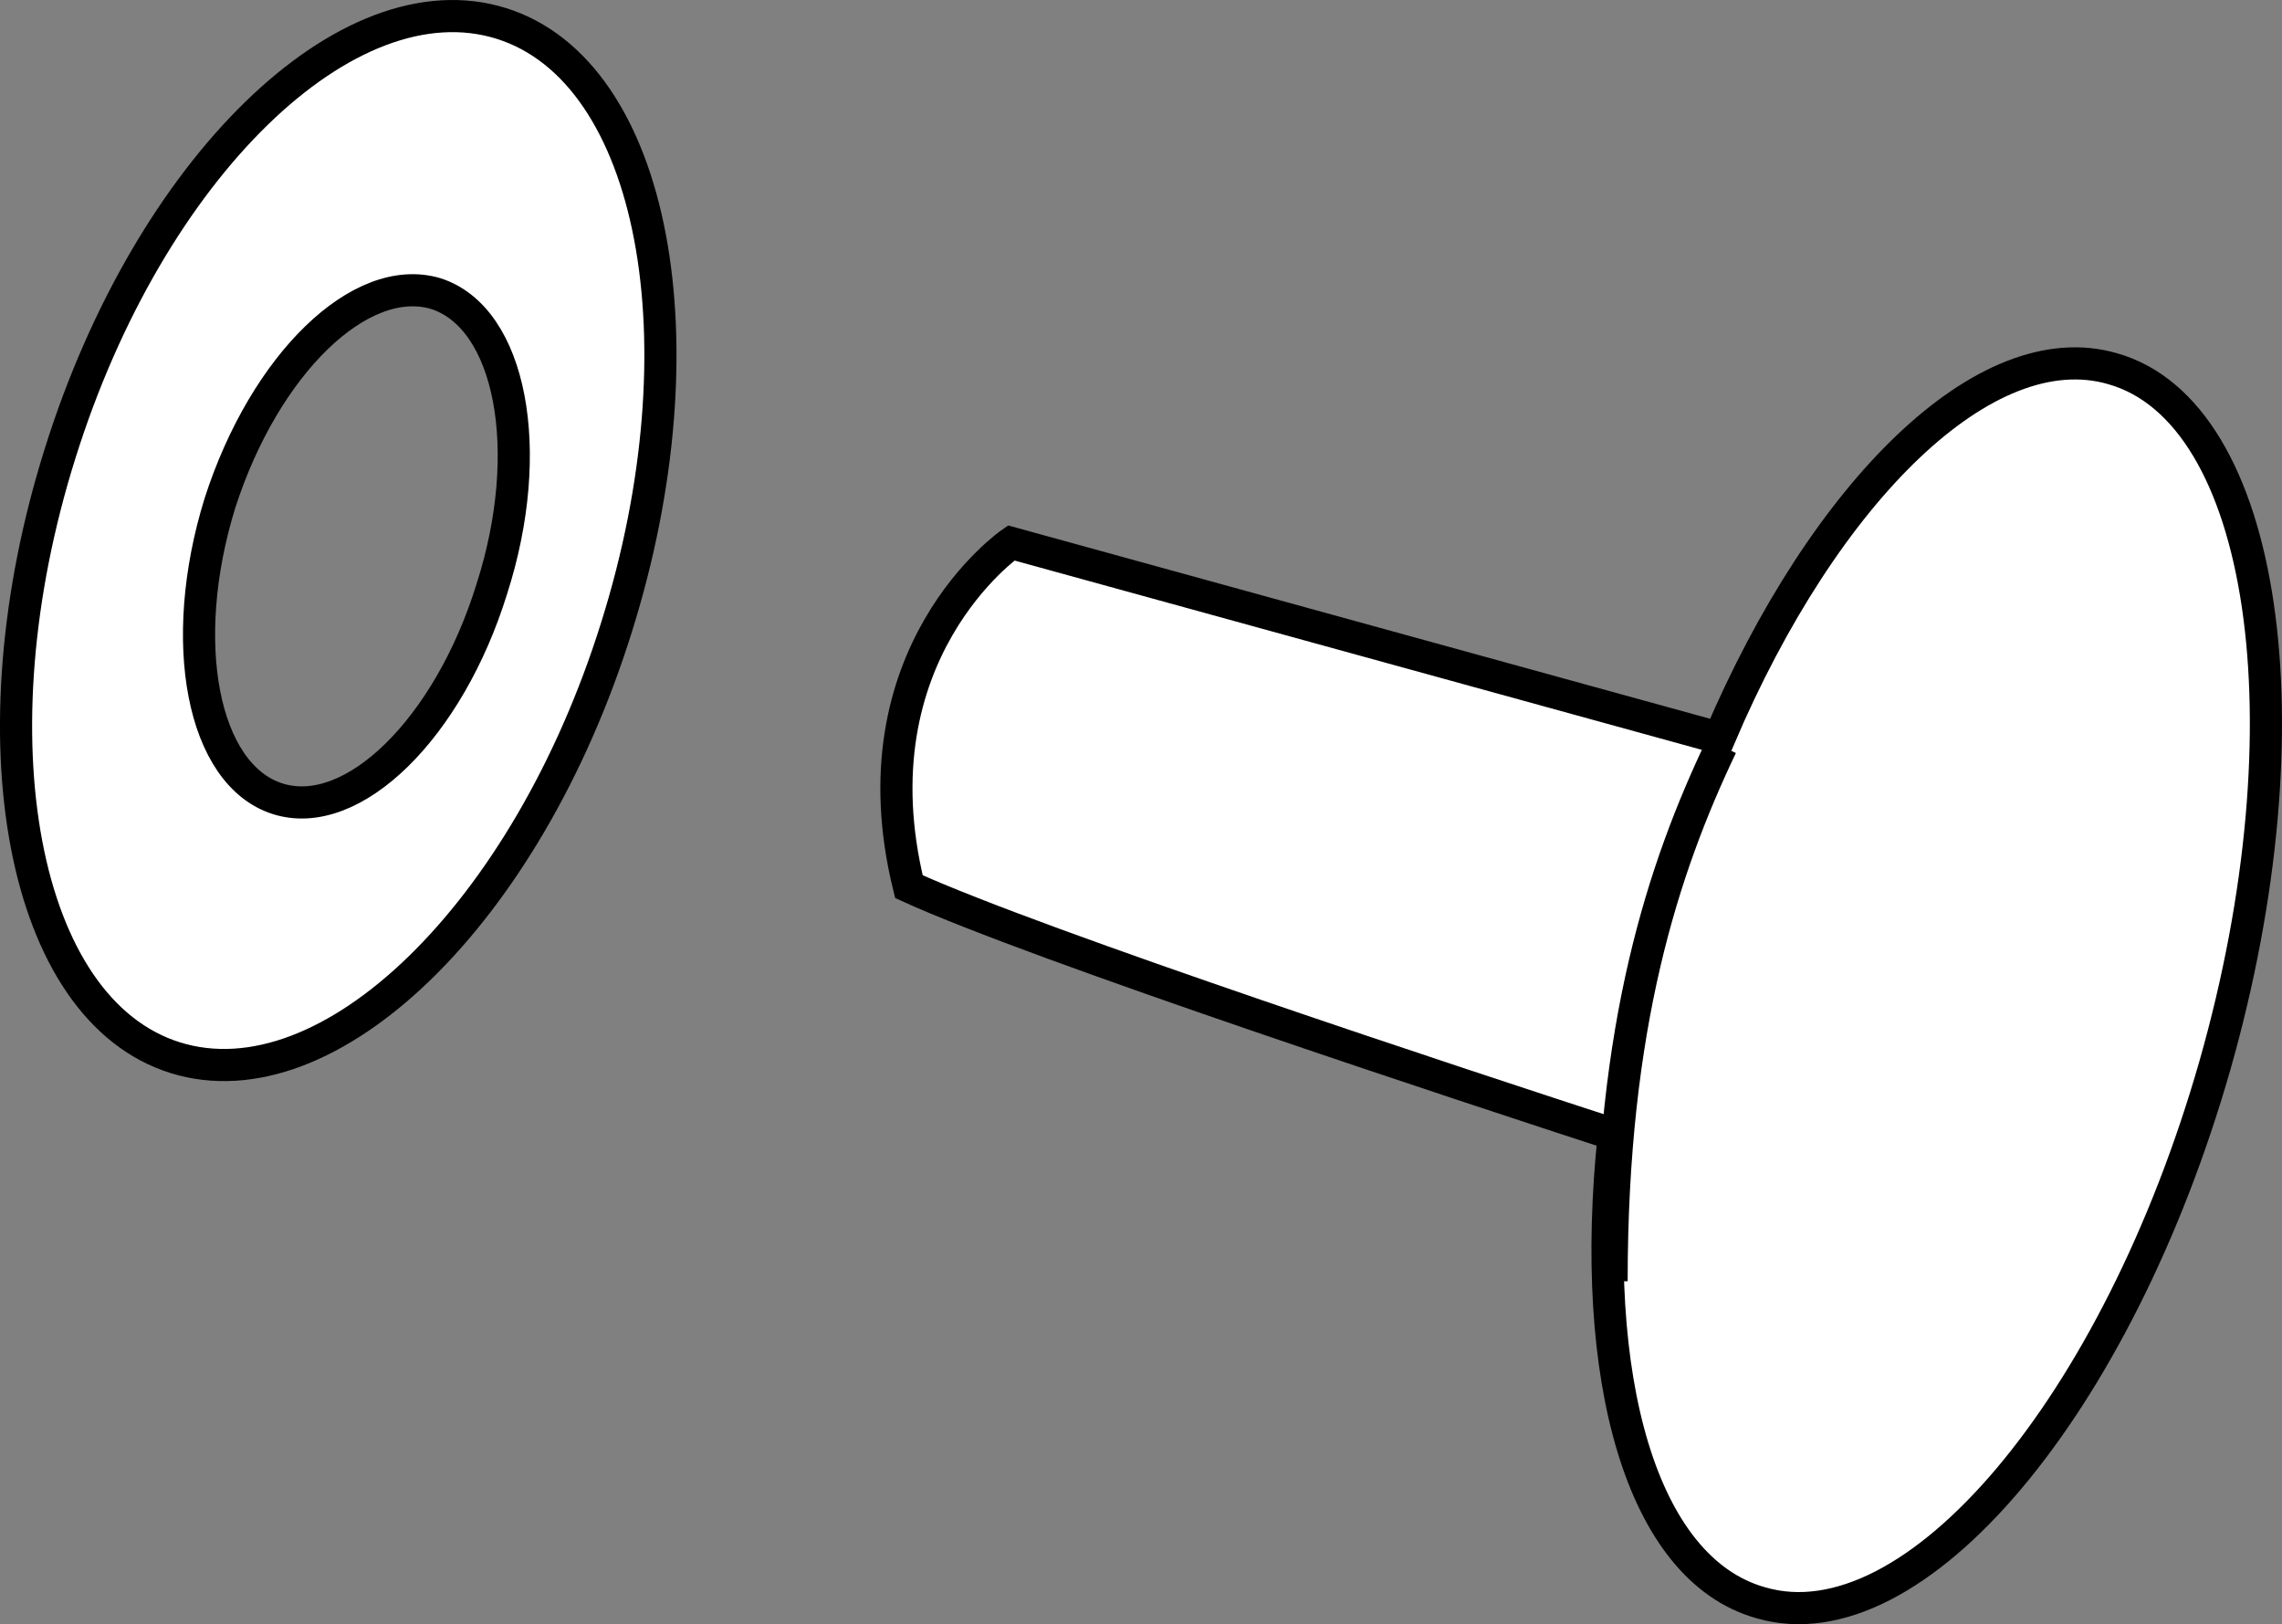
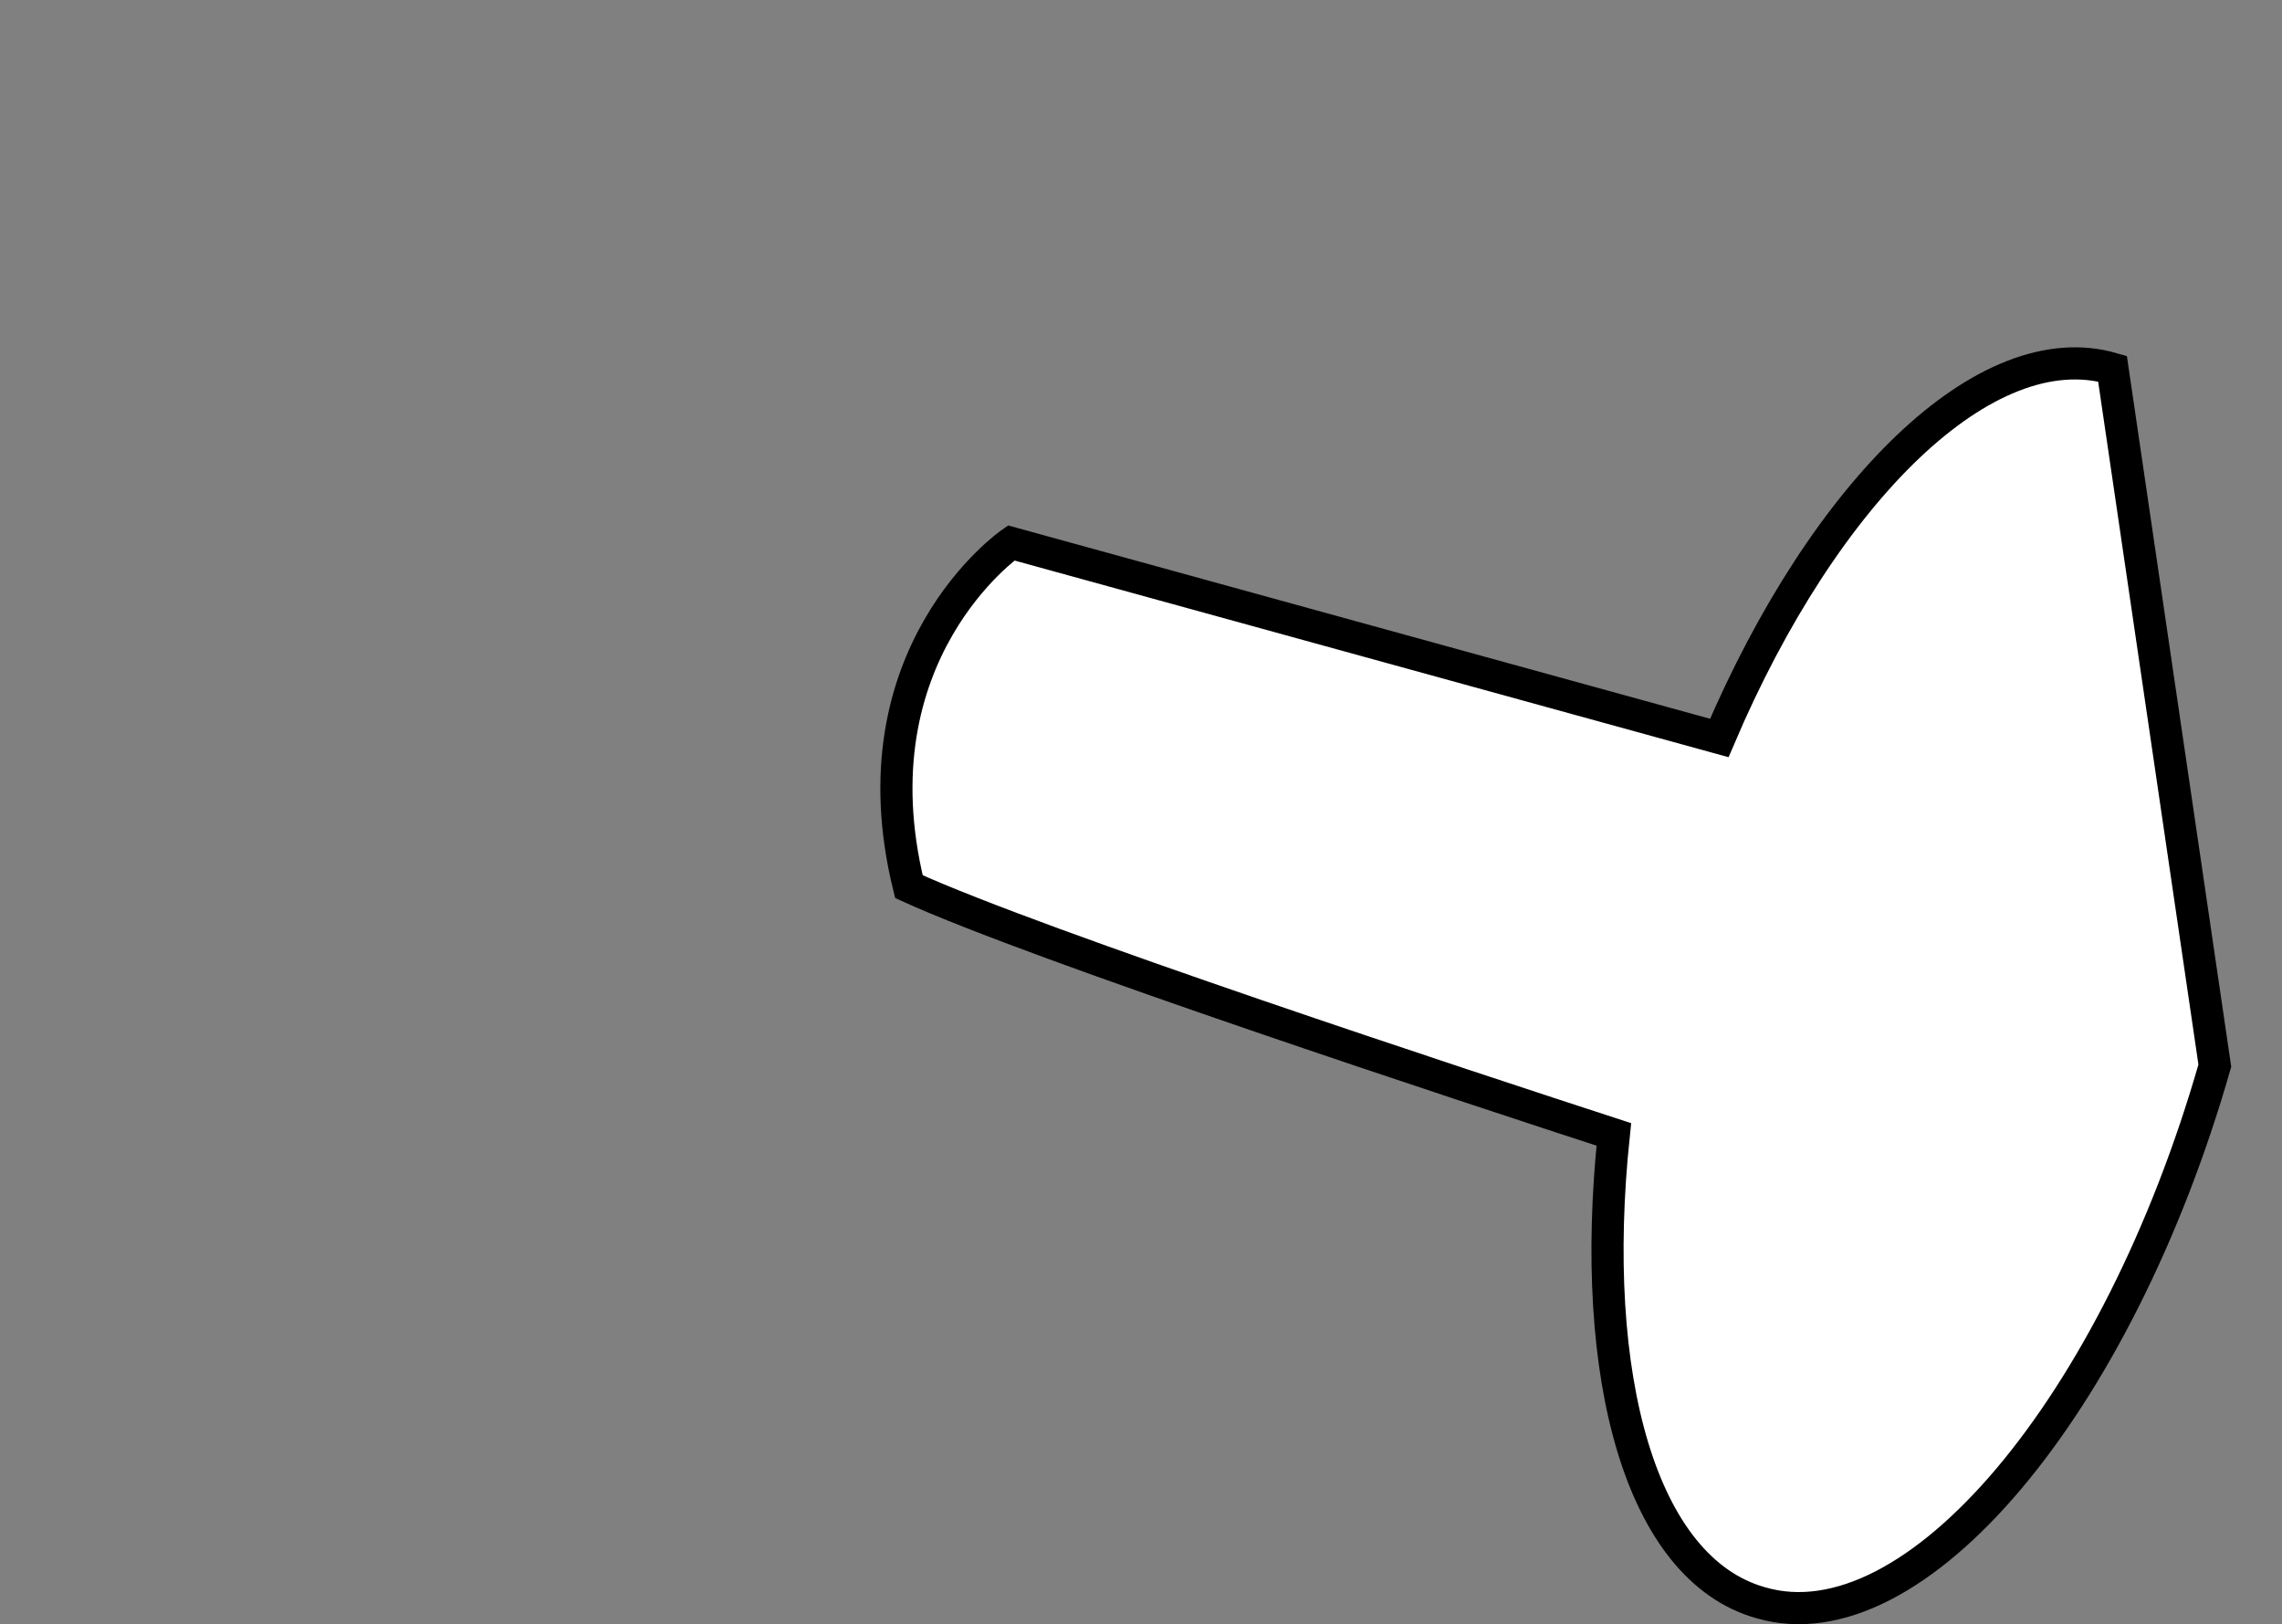
<svg xmlns="http://www.w3.org/2000/svg" version="1.1" id="image" x="0px" y="0px" width="56.8px" height="40.425px" viewBox="0 0 56.8 40.425" enable-background="new 0 0 56.8 40.425" xml:space="preserve">
  <rect x="0" y="0" width="56.8" height="40.425" fill="#808080" stroke="none" />
-   <path fill="#FFFFFF" stroke="#000000" stroke-width="0.8" stroke-miterlimit="10" d="M55.128,26.523  c-2.427,8.475-7.48,14.482-11.299,13.368c-2.984-0.836-4.297-5.61-3.66-11.657  c-3.541-1.154-14.323-4.695-17.546-6.167c-1.432-5.809,2.546-8.554,2.546-8.554l17.625,4.854  c2.626-6.167,6.644-10.106,9.787-9.191C56.401,10.251,57.555,18.009,55.128,26.523z" />
-   <path fill="none" stroke="#000000" stroke-width="0.8" stroke-miterlimit="10" d="M42.846,18.569  c-1.449,3.038-2.733,6.943-2.733,13.32" />
-   <path fill="#FFFFFF" stroke="#000000" stroke-width="0.8" stroke-miterlimit="10" d="M12.477,0.583  C8.658-0.611,3.724,4.164,1.496,11.285c-2.228,7.082-0.955,13.845,2.865,15.039c3.82,1.194,8.753-3.581,10.981-10.703  C17.57,8.54,16.297,1.776,12.477,0.583z M12.239,14.667c-1.074,3.461-3.461,5.809-5.331,5.212  c-1.87-0.597-2.506-3.899-1.433-7.36c1.114-3.461,3.501-5.769,5.371-5.212C12.716,7.904,13.353,11.206,12.239,14.667  z" />
+   <path fill="#FFFFFF" stroke="#000000" stroke-width="0.8" stroke-miterlimit="10" d="M55.128,26.523  c-2.427,8.475-7.48,14.482-11.299,13.368c-2.984-0.836-4.297-5.61-3.66-11.657  c-3.541-1.154-14.323-4.695-17.546-6.167c-1.432-5.809,2.546-8.554,2.546-8.554l17.625,4.854  c2.626-6.167,6.644-10.106,9.787-9.191z" />
</svg>